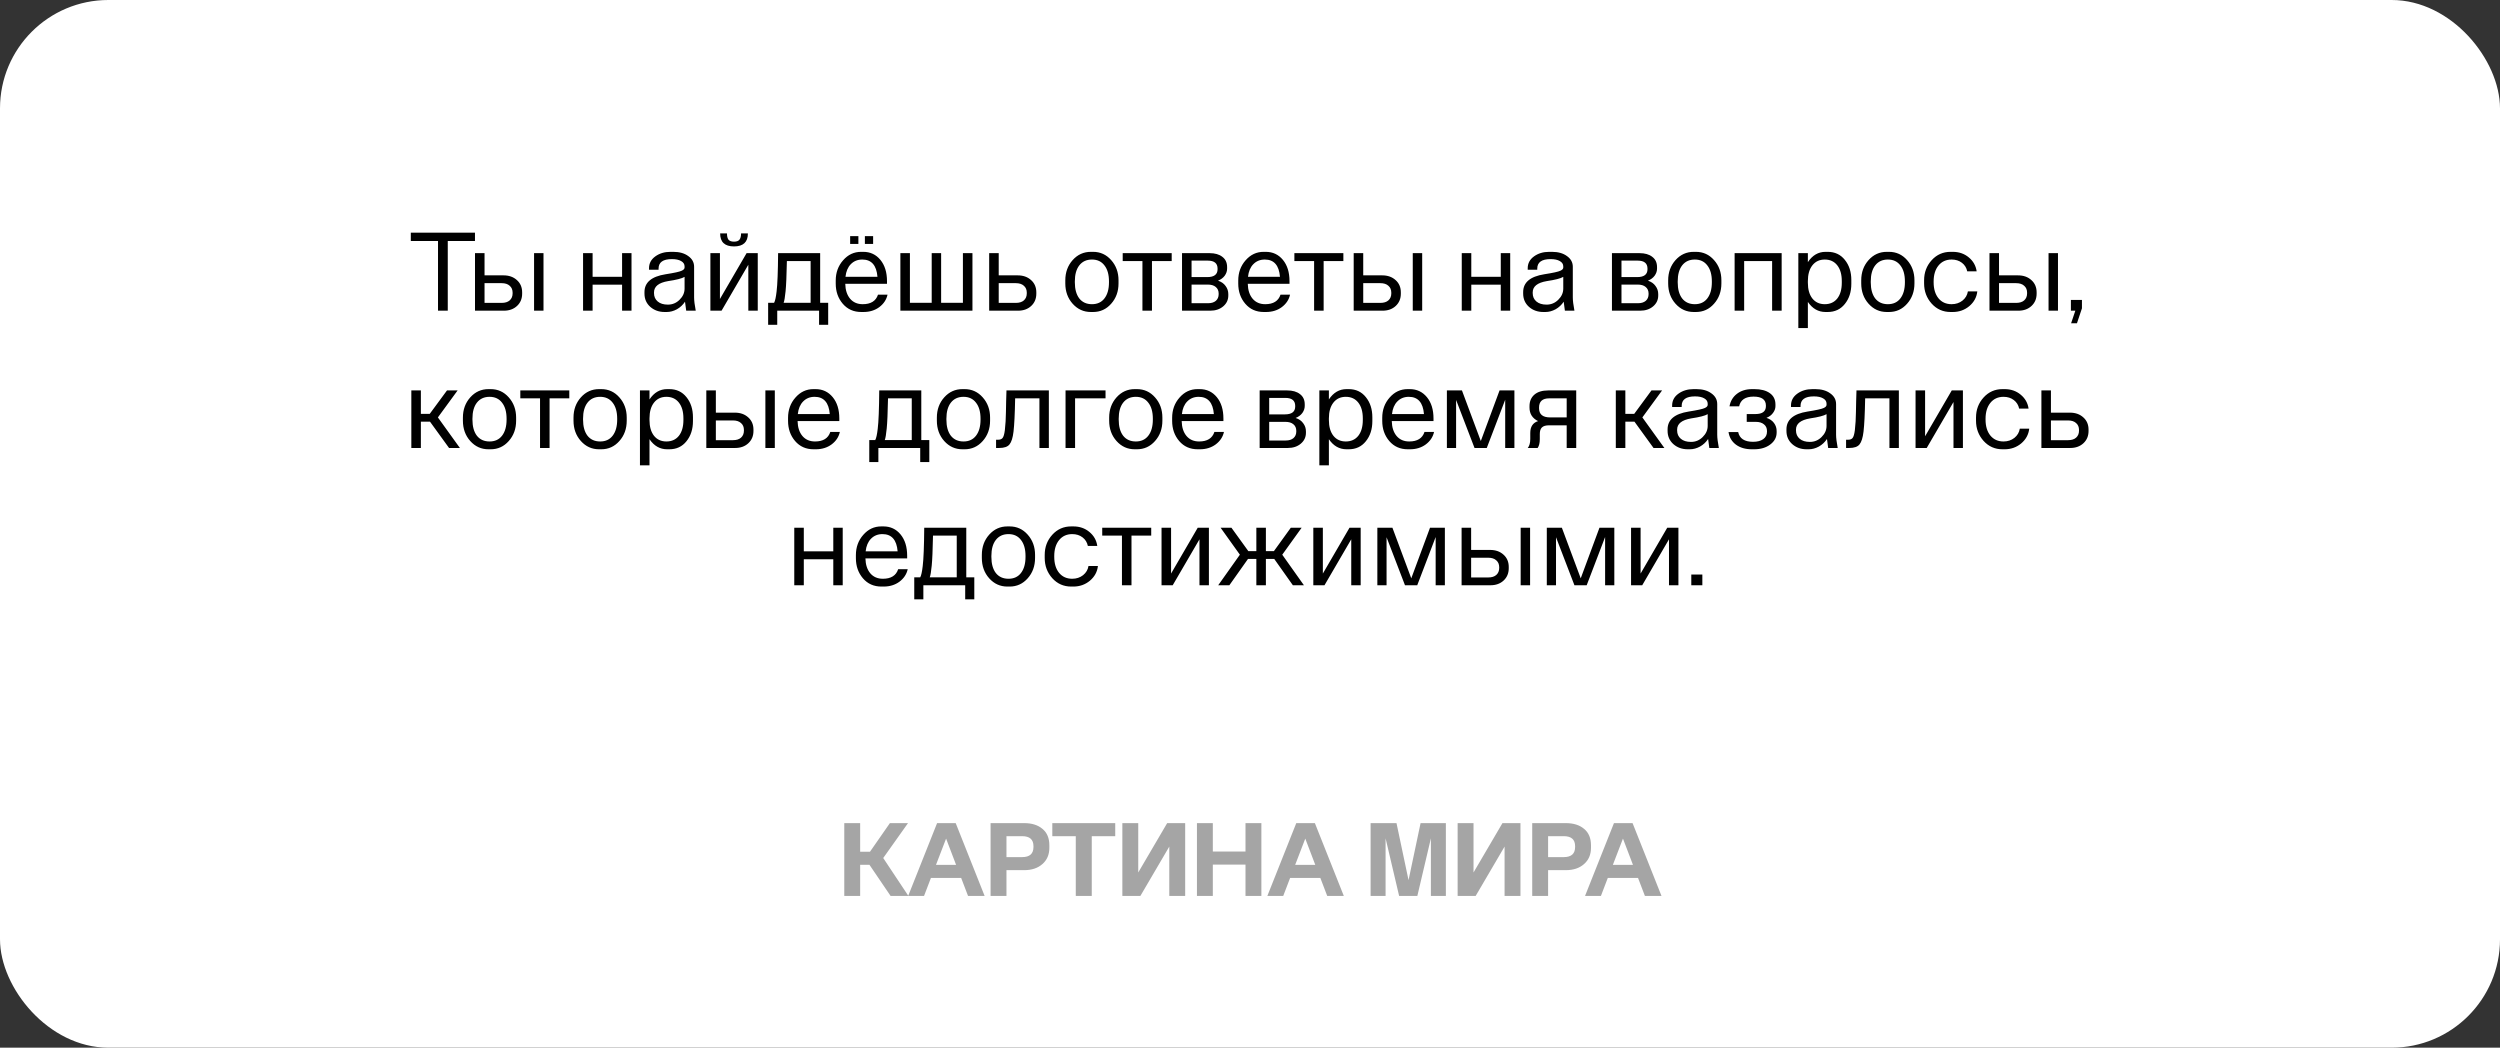
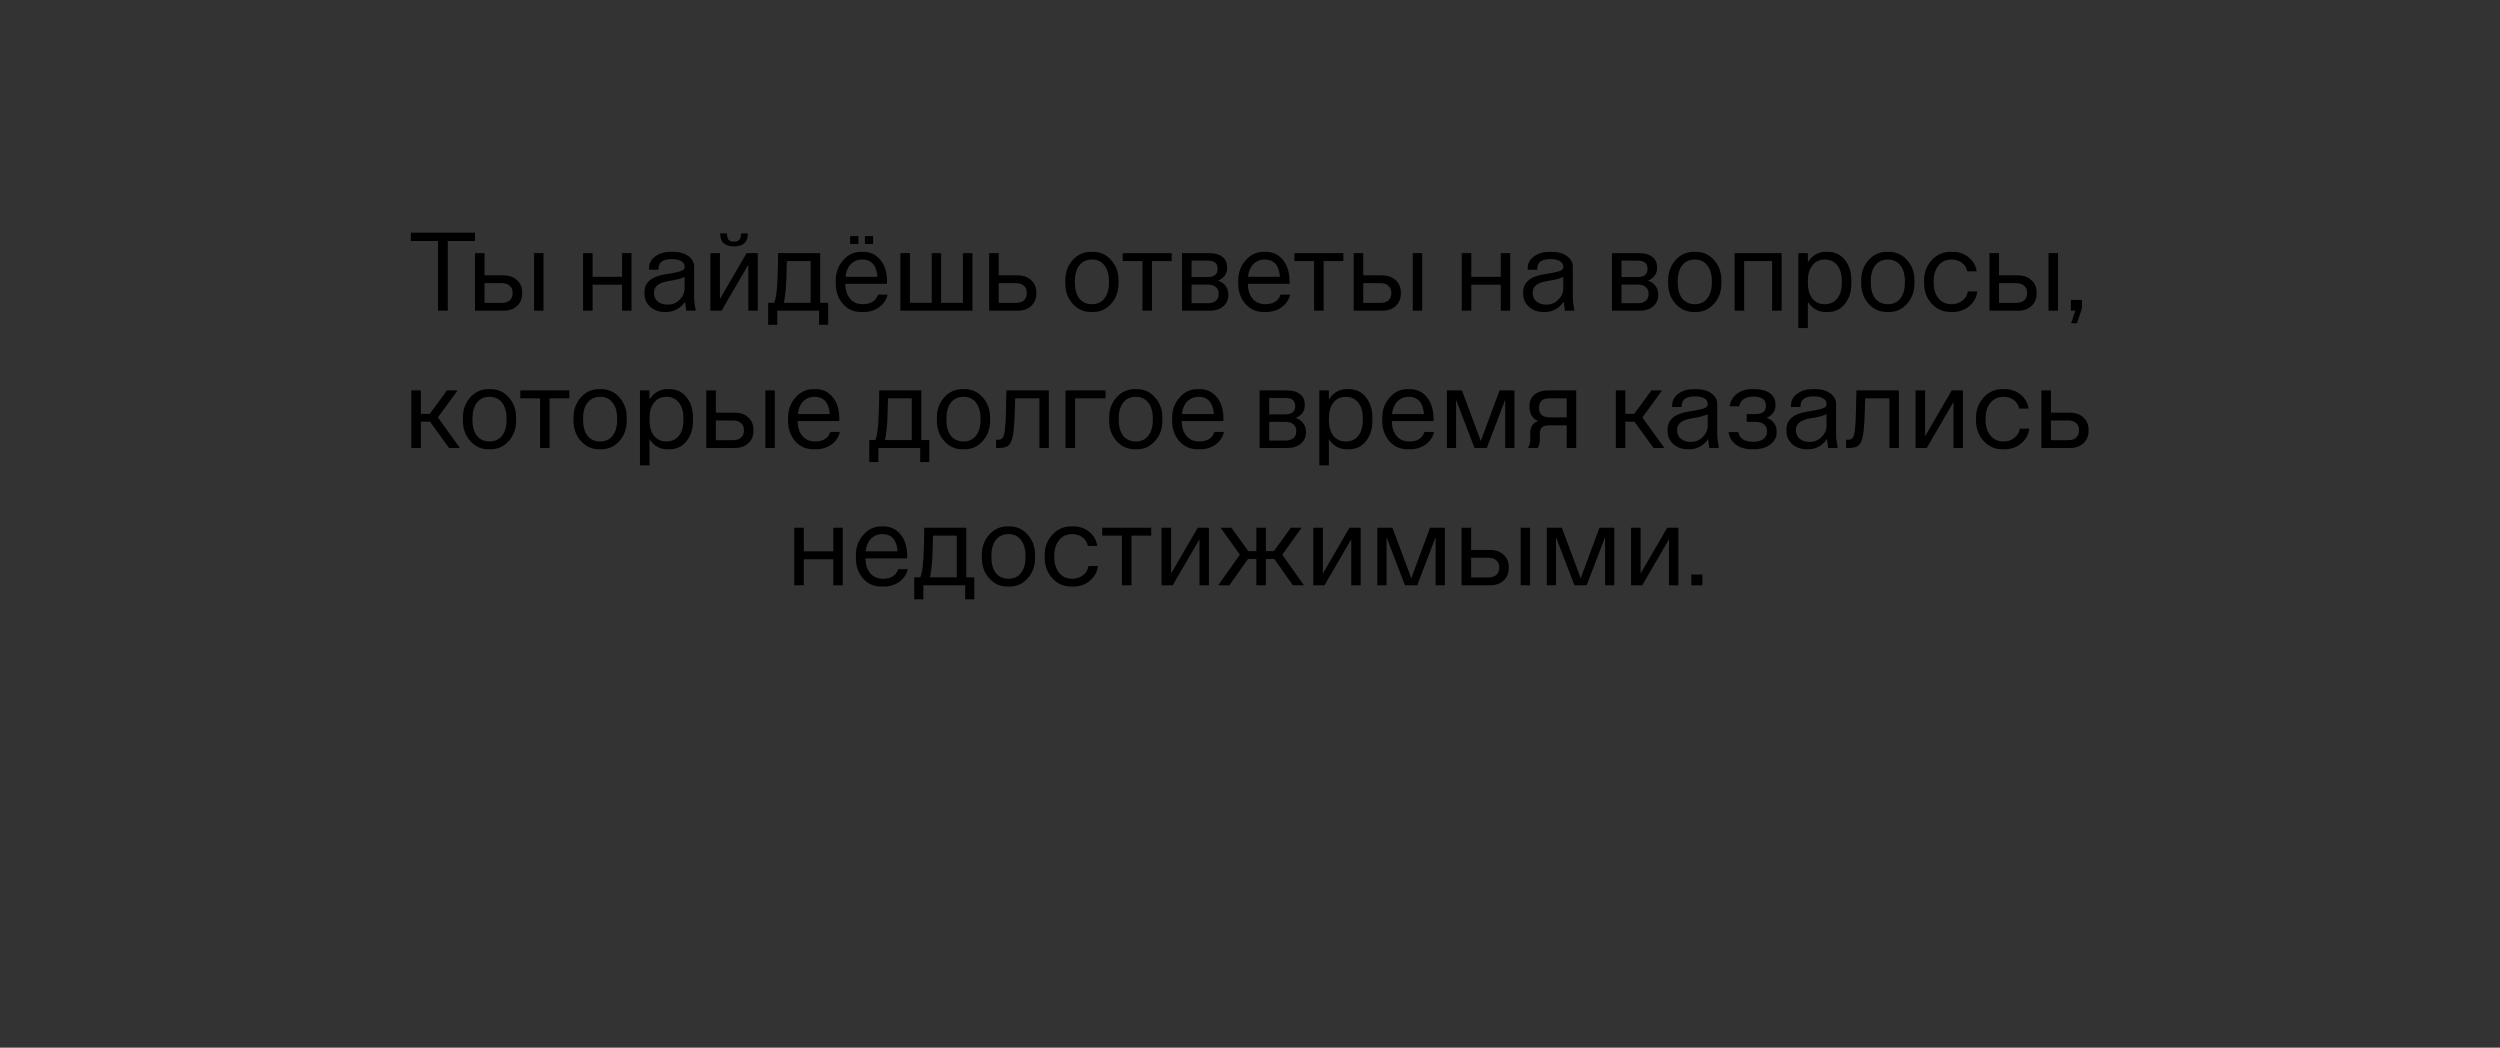
<svg xmlns="http://www.w3.org/2000/svg" width="346" height="145" viewBox="0 0 346 145" fill="none">
  <rect x="0" y="0" width="346" height="145" fill="#333333" stroke="none" />
-   <rect width="346" height="145" rx="15" fill="white" />
-   <path d="M116.848 124V113.92H119.046V117.882H120.404L123.162 113.92H125.668L122.238 118.75L125.724 124H123.26L120.334 119.688H119.046V124H116.848ZM136.273 124H133.977L133.025 121.508H128.839L127.887 124H125.689L129.693 113.92H132.269L136.273 124ZM129.539 119.702H132.325L130.939 116.062L129.539 119.702ZM145.23 117.336C145.23 118.279 144.908 119.03 144.264 119.59C143.63 120.15 142.79 120.43 141.744 120.43H139.294V124H137.096V113.92H141.744C142.808 113.92 143.653 114.186 144.278 114.718C144.913 115.241 145.23 115.997 145.23 116.986V117.336ZM141.464 118.624C142.51 118.624 143.032 118.157 143.032 117.224V117.112C143.032 116.188 142.51 115.726 141.464 115.726H139.294V118.624H141.464ZM151.1 124H148.888V115.726H145.64V113.92H154.348V115.726H151.1V124ZM155.334 124V113.92H157.532V120.752L161.536 113.92H164.028V124H161.83V117.168L157.826 124H155.334ZM167.855 124H165.657V113.92H167.855V117.854H172.377V113.92H174.575V124H172.377V119.66H167.855V124ZM185.984 124H183.688L182.736 121.508H178.55L177.598 124H175.4L179.404 113.92H181.98L185.984 124ZM179.25 119.702H182.036L180.65 116.062L179.25 119.702ZM200.108 124H198.036V116.02L196.16 124H193.64L191.764 116.02V124H189.692V113.92H193.276L194.942 121.816L196.608 113.92H200.108V124ZM201.737 124V113.92H203.935V120.752L207.939 113.92H210.431V124H208.233V117.168L204.229 124H201.737ZM220.193 117.336C220.193 118.279 219.871 119.03 219.227 119.59C218.592 120.15 217.752 120.43 216.707 120.43H214.257V124H212.059V113.92H216.707C217.771 113.92 218.616 114.186 219.241 114.718C219.876 115.241 220.193 115.997 220.193 116.986V117.336ZM216.427 118.624C217.472 118.624 217.995 118.157 217.995 117.224V117.112C217.995 116.188 217.472 115.726 216.427 115.726H214.257V118.624H216.427ZM229.952 124H227.656L226.704 121.508H222.518L221.566 124H219.368L223.372 113.92H225.948L229.952 124ZM223.218 119.702H226.004L224.618 116.062L223.218 119.702Z" fill="#A5A5A5" />
  <path d="M61.971 43H60.621V33.355H56.856V32.2H65.736V33.355H61.971V43ZM72.265 40.645C72.265 41.335 72.03 41.9 71.56 42.34C71.09 42.78 70.48 43 69.73 43H65.74V35.035H67.06V38.11H69.685C70.445 38.11 71.065 38.33 71.545 38.77C72.025 39.2 72.265 39.765 72.265 40.465V40.645ZM75.22 43H73.915V35.035H75.22V43ZM70.945 40.51C70.945 40.1 70.81 39.78 70.54 39.55C70.28 39.31 69.91 39.19 69.43 39.19H67.06V41.92H69.43C69.91 41.92 70.28 41.805 70.54 41.575C70.81 41.335 70.945 41.01 70.945 40.6V40.51ZM82.016 43H80.696V35.035H82.016V38.305H86.096V35.035H87.401V43H86.096V39.4H82.016V43ZM94.97 43L94.805 41.755C94.515 42.195 94.14 42.545 93.68 42.805C93.22 43.055 92.75 43.18 92.27 43.18H91.985C91.205 43.18 90.545 42.945 90.005 42.475C89.465 41.995 89.195 41.38 89.195 40.63V40.42C89.195 39.09 90.165 38.27 92.105 37.96C93.325 37.77 94.075 37.605 94.355 37.465C94.615 37.345 94.745 37.2 94.745 37.03V36.865C94.745 36.555 94.585 36.31 94.265 36.13C93.955 35.95 93.53 35.86 92.99 35.86C91.76 35.86 91.145 36.3 91.145 37.18V37.33H89.825V37.12C89.825 36.45 90.115 35.905 90.695 35.485C91.275 35.065 91.975 34.855 92.795 34.855H93.185C94.035 34.855 94.725 35.05 95.255 35.44C95.795 35.82 96.065 36.315 96.065 36.925V41.17C96.065 41.6 96.14 42.21 96.29 43H94.97ZM94.745 39.94V38.32C94.375 38.54 93.615 38.735 92.465 38.905C91.165 39.125 90.515 39.645 90.515 40.465V40.57C90.515 41.05 90.685 41.435 91.025 41.725C91.365 42.015 91.835 42.16 92.435 42.16C93.065 42.16 93.605 41.935 94.055 41.485C94.515 41.035 94.745 40.52 94.745 39.94ZM100.823 33.175C100.973 33.355 101.228 33.445 101.588 33.445C101.948 33.445 102.198 33.355 102.338 33.175C102.488 32.985 102.563 32.695 102.563 32.305H103.508C103.508 33.505 102.868 34.105 101.588 34.105C100.308 34.105 99.668 33.505 99.668 32.305H100.613C100.613 32.695 100.683 32.985 100.823 33.175ZM103.328 35.035H104.873V43H103.568V36.64L99.863 43H98.318V35.035H99.638V41.38L103.328 35.035ZM106.31 41.905H107.135C107.275 41.655 107.39 41.135 107.48 40.345C107.6 39.375 107.67 37.605 107.69 35.035H113.51V41.905H114.62V44.95H113.36V43H107.57V44.95H106.31V41.905ZM108.725 40.3C108.645 41.12 108.555 41.655 108.455 41.905H112.19V36.13H108.905C108.865 38.12 108.805 39.51 108.725 40.3ZM117.66 33.76V32.68H118.8V33.76H117.66ZM119.7 33.76V32.68H120.84V33.76H119.7ZM119.475 34.855C120.445 34.855 121.235 35.225 121.845 35.965C122.455 36.705 122.76 37.69 122.76 38.92V39.28H116.985C117.005 40.15 117.23 40.84 117.66 41.35C118.09 41.85 118.67 42.1 119.4 42.1C120.52 42.1 121.225 41.66 121.515 40.78H122.835C122.685 41.47 122.305 42.045 121.695 42.505C121.085 42.955 120.355 43.18 119.505 43.18H119.205C118.145 43.18 117.29 42.8 116.64 42.04C115.99 41.28 115.665 40.35 115.665 39.25V38.83C115.665 37.73 116.005 36.795 116.685 36.025C117.365 35.245 118.195 34.855 119.175 34.855H119.475ZM119.34 35.92C118.7 35.92 118.17 36.135 117.75 36.565C117.34 36.985 117.095 37.565 117.015 38.305H121.44C121.31 36.715 120.61 35.92 119.34 35.92ZM125.932 35.035V41.905H128.947V35.035H130.252V41.905H133.267V35.035H134.587V43H124.612V35.035H125.932ZM143.427 40.645C143.427 41.335 143.192 41.9 142.722 42.34C142.252 42.78 141.642 43 140.892 43H136.902V35.035H138.222V38.11H140.847C141.607 38.11 142.227 38.33 142.707 38.77C143.187 39.2 143.427 39.765 143.427 40.465V40.645ZM142.107 40.51C142.107 40.1 141.972 39.78 141.702 39.55C141.442 39.31 141.072 39.19 140.592 39.19H138.222V41.92H140.592C141.072 41.92 141.442 41.805 141.702 41.575C141.972 41.335 142.107 41.01 142.107 40.6V40.51ZM151.278 34.855C152.278 34.855 153.113 35.235 153.783 35.995C154.463 36.755 154.803 37.69 154.803 38.8V39.22C154.803 40.34 154.463 41.28 153.783 42.04C153.113 42.8 152.278 43.18 151.278 43.18H150.978C149.978 43.18 149.138 42.8 148.458 42.04C147.778 41.28 147.438 40.34 147.438 39.22V38.8C147.438 37.69 147.778 36.755 148.458 35.995C149.138 35.235 149.978 34.855 150.978 34.855H151.278ZM151.128 42.1C151.868 42.1 152.443 41.835 152.853 41.305C153.273 40.765 153.483 40.02 153.483 39.07V38.95C153.483 38 153.273 37.26 152.853 36.73C152.443 36.19 151.868 35.92 151.128 35.92C150.378 35.92 149.793 36.19 149.373 36.73C148.963 37.26 148.758 38 148.758 38.95V39.07C148.758 40.02 148.963 40.765 149.373 41.305C149.793 41.835 150.378 42.1 151.128 42.1ZM162.162 35.035V36.13H159.432V43H158.112V36.13H155.382V35.035H162.162ZM163.592 43V35.035H167.402C168.152 35.035 168.742 35.205 169.172 35.545C169.612 35.875 169.832 36.35 169.832 36.97V37.18C169.832 37.52 169.722 37.845 169.502 38.155C169.282 38.455 168.972 38.685 168.572 38.845C169.032 38.995 169.382 39.24 169.622 39.58C169.872 39.91 169.997 40.285 169.997 40.705V40.9C169.997 41.5 169.762 42 169.292 42.4C168.822 42.8 168.222 43 167.492 43H163.592ZM167.147 36.07H164.912V38.35H167.087C168.037 38.35 168.512 37.985 168.512 37.255V37.18C168.512 36.44 168.057 36.07 167.147 36.07ZM167.207 41.965C167.657 41.965 168.012 41.855 168.272 41.635C168.532 41.405 168.662 41.1 168.662 40.72V40.63C168.662 40.24 168.527 39.935 168.257 39.715C167.997 39.495 167.627 39.385 167.147 39.385H164.912V41.965H167.207ZM175.183 34.855C176.153 34.855 176.943 35.225 177.553 35.965C178.163 36.705 178.468 37.69 178.468 38.92V39.28H172.693C172.713 40.15 172.938 40.84 173.368 41.35C173.798 41.85 174.378 42.1 175.108 42.1C176.228 42.1 176.933 41.66 177.223 40.78H178.543C178.393 41.47 178.013 42.045 177.403 42.505C176.793 42.955 176.063 43.18 175.213 43.18H174.913C173.853 43.18 172.998 42.8 172.348 42.04C171.698 41.28 171.373 40.35 171.373 39.25V38.83C171.373 37.73 171.713 36.795 172.393 36.025C173.073 35.245 173.903 34.855 174.883 34.855H175.183ZM175.048 35.92C174.408 35.92 173.878 36.135 173.458 36.565C173.048 36.985 172.803 37.565 172.723 38.305H177.148C177.018 36.715 176.318 35.92 175.048 35.92ZM185.922 35.035V36.13H183.192V43H181.872V36.13H179.142V35.035H185.922ZM193.876 40.645C193.876 41.335 193.641 41.9 193.171 42.34C192.701 42.78 192.091 43 191.341 43H187.351V35.035H188.671V38.11H191.296C192.056 38.11 192.676 38.33 193.156 38.77C193.636 39.2 193.876 39.765 193.876 40.465V40.645ZM196.831 43H195.526V35.035H196.831V43ZM192.556 40.51C192.556 40.1 192.421 39.78 192.151 39.55C191.891 39.31 191.521 39.19 191.041 39.19H188.671V41.92H191.041C191.521 41.92 191.891 41.805 192.151 41.575C192.421 41.335 192.556 41.01 192.556 40.6V40.51ZM203.627 43H202.307V35.035H203.627V38.305H207.707V35.035H209.012V43H207.707V39.4H203.627V43ZM216.581 43L216.416 41.755C216.126 42.195 215.751 42.545 215.291 42.805C214.831 43.055 214.361 43.18 213.881 43.18H213.596C212.816 43.18 212.156 42.945 211.616 42.475C211.076 41.995 210.806 41.38 210.806 40.63V40.42C210.806 39.09 211.776 38.27 213.716 37.96C214.936 37.77 215.686 37.605 215.966 37.465C216.226 37.345 216.356 37.2 216.356 37.03V36.865C216.356 36.555 216.196 36.31 215.876 36.13C215.566 35.95 215.141 35.86 214.601 35.86C213.371 35.86 212.756 36.3 212.756 37.18V37.33H211.436V37.12C211.436 36.45 211.726 35.905 212.306 35.485C212.886 35.065 213.586 34.855 214.406 34.855H214.796C215.646 34.855 216.336 35.05 216.866 35.44C217.406 35.82 217.676 36.315 217.676 36.925V41.17C217.676 41.6 217.751 42.21 217.901 43H216.581ZM216.356 39.94V38.32C215.986 38.54 215.226 38.735 214.076 38.905C212.776 39.125 212.126 39.645 212.126 40.465V40.57C212.126 41.05 212.296 41.435 212.636 41.725C212.976 42.015 213.446 42.16 214.046 42.16C214.676 42.16 215.216 41.935 215.666 41.485C216.126 41.035 216.356 40.52 216.356 39.94ZM223.093 43V35.035H226.903C227.653 35.035 228.243 35.205 228.673 35.545C229.113 35.875 229.333 36.35 229.333 36.97V37.18C229.333 37.52 229.223 37.845 229.003 38.155C228.783 38.455 228.473 38.685 228.073 38.845C228.533 38.995 228.883 39.24 229.123 39.58C229.373 39.91 229.498 40.285 229.498 40.705V40.9C229.498 41.5 229.263 42 228.793 42.4C228.323 42.8 227.723 43 226.993 43H223.093ZM226.648 36.07H224.413V38.35H226.588C227.538 38.35 228.013 37.985 228.013 37.255V37.18C228.013 36.44 227.558 36.07 226.648 36.07ZM226.708 41.965C227.158 41.965 227.513 41.855 227.773 41.635C228.033 41.405 228.163 41.1 228.163 40.72V40.63C228.163 40.24 228.028 39.935 227.758 39.715C227.498 39.495 227.128 39.385 226.648 39.385H224.413V41.965H226.708ZM234.715 34.855C235.715 34.855 236.55 35.235 237.22 35.995C237.9 36.755 238.24 37.69 238.24 38.8V39.22C238.24 40.34 237.9 41.28 237.22 42.04C236.55 42.8 235.715 43.18 234.715 43.18H234.415C233.415 43.18 232.575 42.8 231.895 42.04C231.215 41.28 230.875 40.34 230.875 39.22V38.8C230.875 37.69 231.215 36.755 231.895 35.995C232.575 35.235 233.415 34.855 234.415 34.855H234.715ZM234.565 42.1C235.305 42.1 235.88 41.835 236.29 41.305C236.71 40.765 236.92 40.02 236.92 39.07V38.95C236.92 38 236.71 37.26 236.29 36.73C235.88 36.19 235.305 35.92 234.565 35.92C233.815 35.92 233.23 36.19 232.81 36.73C232.4 37.26 232.195 38 232.195 38.95V39.07C232.195 40.02 232.4 40.765 232.81 41.305C233.23 41.835 233.815 42.1 234.565 42.1ZM241.391 43H240.071V35.035H246.581V43H245.261V36.13H241.391V43ZM250.209 45.4H248.889V35.035H250.209V36.28C250.839 35.33 251.654 34.855 252.654 34.855H252.954C253.944 34.855 254.734 35.225 255.324 35.965C255.924 36.705 256.224 37.635 256.224 38.755V39.28C256.224 40.4 255.924 41.33 255.324 42.07C254.734 42.81 253.944 43.18 252.954 43.18H252.654C251.654 43.18 250.839 42.715 250.209 41.785V45.4ZM250.209 39.13C250.209 40.06 250.419 40.79 250.839 41.32C251.259 41.84 251.829 42.1 252.549 42.1C253.279 42.1 253.854 41.84 254.274 41.32C254.694 40.79 254.904 40.06 254.904 39.13V38.905C254.904 37.975 254.694 37.245 254.274 36.715C253.854 36.185 253.279 35.92 252.549 35.92C251.829 35.92 251.259 36.185 250.839 36.715C250.419 37.245 250.209 37.975 250.209 38.905V39.13ZM261.434 34.855C262.434 34.855 263.269 35.235 263.939 35.995C264.619 36.755 264.959 37.69 264.959 38.8V39.22C264.959 40.34 264.619 41.28 263.939 42.04C263.269 42.8 262.434 43.18 261.434 43.18H261.134C260.134 43.18 259.294 42.8 258.614 42.04C257.934 41.28 257.594 40.34 257.594 39.22V38.8C257.594 37.69 257.934 36.755 258.614 35.995C259.294 35.235 260.134 34.855 261.134 34.855H261.434ZM261.284 42.1C262.024 42.1 262.599 41.835 263.009 41.305C263.429 40.765 263.639 40.02 263.639 39.07V38.95C263.639 38 263.429 37.26 263.009 36.73C262.599 36.19 262.024 35.92 261.284 35.92C260.534 35.92 259.949 36.19 259.529 36.73C259.119 37.26 258.914 38 258.914 38.95V39.07C258.914 40.02 259.119 40.765 259.529 41.305C259.949 41.835 260.534 42.1 261.284 42.1ZM273.57 37.555H272.265C272.165 37.065 271.92 36.67 271.53 36.37C271.14 36.07 270.665 35.92 270.105 35.92C269.345 35.92 268.74 36.195 268.29 36.745C267.84 37.295 267.615 38.03 267.615 38.95V39.07C267.615 40 267.84 40.74 268.29 41.29C268.74 41.83 269.345 42.1 270.105 42.1C270.685 42.1 271.185 41.935 271.605 41.605C272.025 41.265 272.275 40.84 272.355 40.33H273.66C273.57 41.14 273.2 41.82 272.55 42.37C271.9 42.91 271.135 43.18 270.255 43.18H269.955C268.915 43.18 268.045 42.795 267.345 42.025C266.645 41.245 266.295 40.31 266.295 39.22V38.8C266.295 37.71 266.645 36.78 267.345 36.01C268.045 35.24 268.915 34.855 269.955 34.855H270.255C271.125 34.855 271.865 35.11 272.475 35.62C273.095 36.13 273.46 36.775 273.57 37.555ZM281.869 40.645C281.869 41.335 281.634 41.9 281.164 42.34C280.694 42.78 280.084 43 279.334 43H275.344V35.035H276.664V38.11H279.289C280.049 38.11 280.669 38.33 281.149 38.77C281.629 39.2 281.869 39.765 281.869 40.465V40.645ZM284.824 43H283.519V35.035H284.824V43ZM280.549 40.51C280.549 40.1 280.414 39.78 280.144 39.55C279.884 39.31 279.514 39.19 279.034 39.19H276.664V41.92H279.034C279.514 41.92 279.884 41.805 280.144 41.575C280.414 41.335 280.549 41.01 280.549 40.6V40.51ZM288.141 42.67L287.451 44.74H286.641L287.226 43H286.611V41.515H288.141V42.67ZM56.929 62V54.035H58.249V57.275H59.479L61.864 54.035H63.334L60.604 57.77L63.649 62H62.149L59.509 58.355H58.249V62H56.929ZM67.906 53.855C68.906 53.855 69.741 54.235 70.411 54.995C71.091 55.755 71.431 56.69 71.431 57.8V58.22C71.431 59.34 71.091 60.28 70.411 61.04C69.741 61.8 68.906 62.18 67.906 62.18H67.606C66.606 62.18 65.766 61.8 65.086 61.04C64.406 60.28 64.066 59.34 64.066 58.22V57.8C64.066 56.69 64.406 55.755 65.086 54.995C65.766 54.235 66.606 53.855 67.606 53.855H67.906ZM67.756 61.1C68.496 61.1 69.071 60.835 69.481 60.305C69.901 59.765 70.111 59.02 70.111 58.07V57.95C70.111 57 69.901 56.26 69.481 55.73C69.071 55.19 68.496 54.92 67.756 54.92C67.006 54.92 66.421 55.19 66.001 55.73C65.591 56.26 65.386 57 65.386 57.95V58.07C65.386 59.02 65.591 59.765 66.001 60.305C66.421 60.835 67.006 61.1 67.756 61.1ZM78.791 54.035V55.13H76.061V62H74.741V55.13H72.011V54.035H78.791ZM83.214 53.855C84.214 53.855 85.049 54.235 85.719 54.995C86.399 55.755 86.739 56.69 86.739 57.8V58.22C86.739 59.34 86.399 60.28 85.719 61.04C85.049 61.8 84.214 62.18 83.214 62.18H82.914C81.914 62.18 81.074 61.8 80.394 61.04C79.714 60.28 79.374 59.34 79.374 58.22V57.8C79.374 56.69 79.714 55.755 80.394 54.995C81.074 54.235 81.914 53.855 82.914 53.855H83.214ZM83.064 61.1C83.804 61.1 84.379 60.835 84.789 60.305C85.209 59.765 85.419 59.02 85.419 58.07V57.95C85.419 57 85.209 56.26 84.789 55.73C84.379 55.19 83.804 54.92 83.064 54.92C82.314 54.92 81.729 55.19 81.309 55.73C80.899 56.26 80.694 57 80.694 57.95V58.07C80.694 59.02 80.899 59.765 81.309 60.305C81.729 60.835 82.314 61.1 83.064 61.1ZM89.89 64.4H88.57V54.035H89.89V55.28C90.52 54.33 91.335 53.855 92.335 53.855H92.635C93.625 53.855 94.415 54.225 95.005 54.965C95.605 55.705 95.905 56.635 95.905 57.755V58.28C95.905 59.4 95.605 60.33 95.005 61.07C94.415 61.81 93.625 62.18 92.635 62.18H92.335C91.335 62.18 90.52 61.715 89.89 60.785V64.4ZM89.89 58.13C89.89 59.06 90.1 59.79 90.52 60.32C90.94 60.84 91.51 61.1 92.23 61.1C92.96 61.1 93.535 60.84 93.955 60.32C94.375 59.79 94.585 59.06 94.585 58.13V57.905C94.585 56.975 94.375 56.245 93.955 55.715C93.535 55.185 92.96 54.92 92.23 54.92C91.51 54.92 90.94 55.185 90.52 55.715C90.1 56.245 89.89 56.975 89.89 57.905V58.13ZM104.279 59.645C104.279 60.335 104.044 60.9 103.574 61.34C103.104 61.78 102.494 62 101.744 62H97.754V54.035H99.074V57.11H101.699C102.459 57.11 103.079 57.33 103.559 57.77C104.039 58.2 104.279 58.765 104.279 59.465V59.645ZM107.234 62H105.929V54.035H107.234V62ZM102.959 59.51C102.959 59.1 102.824 58.78 102.554 58.55C102.294 58.31 101.924 58.19 101.444 58.19H99.074V60.92H101.444C101.924 60.92 102.294 60.805 102.554 60.575C102.824 60.335 102.959 60.01 102.959 59.6V59.51ZM112.876 53.855C113.846 53.855 114.636 54.225 115.246 54.965C115.856 55.705 116.161 56.69 116.161 57.92V58.28H110.386C110.406 59.15 110.631 59.84 111.061 60.35C111.491 60.85 112.071 61.1 112.801 61.1C113.921 61.1 114.626 60.66 114.916 59.78H116.236C116.086 60.47 115.706 61.045 115.096 61.505C114.486 61.955 113.756 62.18 112.906 62.18H112.606C111.546 62.18 110.691 61.8 110.041 61.04C109.391 60.28 109.066 59.35 109.066 58.25V57.83C109.066 56.73 109.406 55.795 110.086 55.025C110.766 54.245 111.596 53.855 112.576 53.855H112.876ZM112.741 54.92C112.101 54.92 111.571 55.135 111.151 55.565C110.741 55.985 110.496 56.565 110.416 57.305H114.841C114.711 55.715 114.011 54.92 112.741 54.92ZM120.307 60.905H121.132C121.272 60.655 121.387 60.135 121.477 59.345C121.597 58.375 121.667 56.605 121.687 54.035H127.507V60.905H128.617V63.95H127.357V62H121.567V63.95H120.307V60.905ZM122.722 59.3C122.642 60.12 122.552 60.655 122.452 60.905H126.187V55.13H122.902C122.862 57.12 122.802 58.51 122.722 59.3ZM133.502 53.855C134.502 53.855 135.337 54.235 136.007 54.995C136.687 55.755 137.027 56.69 137.027 57.8V58.22C137.027 59.34 136.687 60.28 136.007 61.04C135.337 61.8 134.502 62.18 133.502 62.18H133.202C132.202 62.18 131.362 61.8 130.682 61.04C130.002 60.28 129.662 59.34 129.662 58.22V57.8C129.662 56.69 130.002 55.755 130.682 54.995C131.362 54.235 132.202 53.855 133.202 53.855H133.502ZM133.352 61.1C134.092 61.1 134.667 60.835 135.077 60.305C135.497 59.765 135.707 59.02 135.707 58.07V57.95C135.707 57 135.497 56.26 135.077 55.73C134.667 55.19 134.092 54.92 133.352 54.92C132.602 54.92 132.017 55.19 131.597 55.73C131.187 56.26 130.982 57 130.982 57.95V58.07C130.982 59.02 131.187 59.765 131.597 60.305C132.017 60.835 132.602 61.1 133.352 61.1ZM139.071 59.54C139.111 59.2 139.146 58.795 139.176 58.325C139.206 57.845 139.221 57.415 139.221 57.035C139.231 56.655 139.241 56.15 139.251 55.52C139.271 54.89 139.286 54.395 139.296 54.035H145.161V62H143.856V55.13H140.496C140.456 57.29 140.381 58.825 140.271 59.735C140.171 60.585 139.986 61.175 139.716 61.505C139.456 61.835 138.981 62 138.291 62H137.856V60.86H138.126C138.416 60.86 138.626 60.78 138.756 60.62C138.896 60.45 139.001 60.09 139.071 59.54ZM148.791 62H147.471V54.035H153.006V55.13H148.791V62ZM157.349 53.855C158.349 53.855 159.184 54.235 159.854 54.995C160.534 55.755 160.874 56.69 160.874 57.8V58.22C160.874 59.34 160.534 60.28 159.854 61.04C159.184 61.8 158.349 62.18 157.349 62.18H157.049C156.049 62.18 155.209 61.8 154.529 61.04C153.849 60.28 153.509 59.34 153.509 58.22V57.8C153.509 56.69 153.849 55.755 154.529 54.995C155.209 54.235 156.049 53.855 157.049 53.855H157.349ZM157.199 61.1C157.939 61.1 158.514 60.835 158.924 60.305C159.344 59.765 159.554 59.02 159.554 58.07V57.95C159.554 57 159.344 56.26 158.924 55.73C158.514 55.19 157.939 54.92 157.199 54.92C156.449 54.92 155.864 55.19 155.444 55.73C155.034 56.26 154.829 57 154.829 57.95V58.07C154.829 59.02 155.034 59.765 155.444 60.305C155.864 60.835 156.449 61.1 157.199 61.1ZM166.035 53.855C167.005 53.855 167.795 54.225 168.405 54.965C169.015 55.705 169.32 56.69 169.32 57.92V58.28H163.545C163.565 59.15 163.79 59.84 164.22 60.35C164.65 60.85 165.23 61.1 165.96 61.1C167.08 61.1 167.785 60.66 168.075 59.78H169.395C169.245 60.47 168.865 61.045 168.255 61.505C167.645 61.955 166.915 62.18 166.065 62.18H165.765C164.705 62.18 163.85 61.8 163.2 61.04C162.55 60.28 162.225 59.35 162.225 58.25V57.83C162.225 56.73 162.565 55.795 163.245 55.025C163.925 54.245 164.755 53.855 165.735 53.855H166.035ZM165.9 54.92C165.26 54.92 164.73 55.135 164.31 55.565C163.9 55.985 163.655 56.565 163.575 57.305H168C167.87 55.715 167.17 54.92 165.9 54.92ZM174.336 62V54.035H178.146C178.896 54.035 179.486 54.205 179.916 54.545C180.356 54.875 180.576 55.35 180.576 55.97V56.18C180.576 56.52 180.466 56.845 180.246 57.155C180.026 57.455 179.716 57.685 179.316 57.845C179.776 57.995 180.126 58.24 180.366 58.58C180.616 58.91 180.741 59.285 180.741 59.705V59.9C180.741 60.5 180.506 61 180.036 61.4C179.566 61.8 178.966 62 178.236 62H174.336ZM177.891 55.07H175.656V57.35H177.831C178.781 57.35 179.256 56.985 179.256 56.255V56.18C179.256 55.44 178.801 55.07 177.891 55.07ZM177.951 60.965C178.401 60.965 178.756 60.855 179.016 60.635C179.276 60.405 179.406 60.1 179.406 59.72V59.63C179.406 59.24 179.271 58.935 179.001 58.715C178.741 58.495 178.371 58.385 177.891 58.385H175.656V60.965H177.951ZM183.918 64.4H182.598V54.035H183.918V55.28C184.548 54.33 185.363 53.855 186.363 53.855H186.663C187.653 53.855 188.443 54.225 189.033 54.965C189.633 55.705 189.933 56.635 189.933 57.755V58.28C189.933 59.4 189.633 60.33 189.033 61.07C188.443 61.81 187.653 62.18 186.663 62.18H186.363C185.363 62.18 184.548 61.715 183.918 60.785V64.4ZM183.918 58.13C183.918 59.06 184.128 59.79 184.548 60.32C184.968 60.84 185.538 61.1 186.258 61.1C186.988 61.1 187.563 60.84 187.983 60.32C188.403 59.79 188.613 59.06 188.613 58.13V57.905C188.613 56.975 188.403 56.245 187.983 55.715C187.563 55.185 186.988 54.92 186.258 54.92C185.538 54.92 184.968 55.185 184.548 55.715C184.128 56.245 183.918 56.975 183.918 57.905V58.13ZM195.112 53.855C196.082 53.855 196.872 54.225 197.482 54.965C198.092 55.705 198.397 56.69 198.397 57.92V58.28H192.622C192.642 59.15 192.867 59.84 193.297 60.35C193.727 60.85 194.307 61.1 195.037 61.1C196.157 61.1 196.862 60.66 197.152 59.78H198.472C198.322 60.47 197.942 61.045 197.332 61.505C196.722 61.955 195.992 62.18 195.142 62.18H194.842C193.782 62.18 192.927 61.8 192.277 61.04C191.627 60.28 191.302 59.35 191.302 58.25V57.83C191.302 56.73 191.642 55.795 192.322 55.025C193.002 54.245 193.832 53.855 194.812 53.855H195.112ZM194.977 54.92C194.337 54.92 193.807 55.135 193.387 55.565C192.977 55.985 192.732 56.565 192.652 57.305H197.077C196.947 55.715 196.247 54.92 194.977 54.92ZM209.594 62H208.319V55.325L205.769 62H204.074L201.524 55.355V62H200.249V54.035H202.334L204.944 61.04L207.539 54.035H209.594V62ZM216.829 62V58.865H214.369C213.919 58.865 213.594 58.965 213.394 59.165C213.204 59.355 213.109 59.655 213.109 60.065V60.77C213.109 61.31 213.009 61.72 212.809 62H211.444C211.674 61.71 211.789 61.295 211.789 60.755V59.93C211.789 59.06 212.149 58.51 212.869 58.28C212.079 57.89 211.684 57.265 211.684 56.405V56.21C211.684 55.54 211.909 55.01 212.359 54.62C212.809 54.23 213.449 54.035 214.279 54.035H218.149V62H216.829ZM214.534 57.77H216.829V55.13H214.414C213.474 55.13 213.004 55.555 213.004 56.405V56.495C213.004 57.345 213.514 57.77 214.534 57.77ZM223.628 62V54.035H224.948V57.275H226.178L228.563 54.035H230.033L227.303 57.77L230.348 62H228.848L226.208 58.355H224.948V62H223.628ZM236.569 62L236.404 60.755C236.114 61.195 235.739 61.545 235.279 61.805C234.819 62.055 234.349 62.18 233.869 62.18H233.584C232.804 62.18 232.144 61.945 231.604 61.475C231.064 60.995 230.794 60.38 230.794 59.63V59.42C230.794 58.09 231.764 57.27 233.704 56.96C234.924 56.77 235.674 56.605 235.954 56.465C236.214 56.345 236.344 56.2 236.344 56.03V55.865C236.344 55.555 236.184 55.31 235.864 55.13C235.554 54.95 235.129 54.86 234.589 54.86C233.359 54.86 232.744 55.3 232.744 56.18V56.33H231.424V56.12C231.424 55.45 231.714 54.905 232.294 54.485C232.874 54.065 233.574 53.855 234.394 53.855H234.784C235.634 53.855 236.324 54.05 236.854 54.44C237.394 54.82 237.664 55.315 237.664 55.925V60.17C237.664 60.6 237.739 61.21 237.889 62H236.569ZM236.344 58.94V57.32C235.974 57.54 235.214 57.735 234.064 57.905C232.764 58.125 232.114 58.645 232.114 59.465V59.57C232.114 60.05 232.284 60.435 232.624 60.725C232.964 61.015 233.434 61.16 234.034 61.16C234.664 61.16 235.204 60.935 235.654 60.485C236.114 60.035 236.344 59.52 236.344 58.94ZM242.617 61.145C243.227 61.145 243.702 61.02 244.042 60.77C244.382 60.52 244.552 60.175 244.552 59.735V59.66C244.552 59.26 244.412 58.95 244.132 58.73C243.862 58.5 243.482 58.385 242.992 58.385H241.747V57.305H242.947C243.917 57.305 244.402 56.94 244.402 56.21V56.135C244.402 55.305 243.832 54.89 242.692 54.89C241.552 54.89 240.887 55.34 240.697 56.24H239.362C239.492 55.51 239.837 54.93 240.397 54.5C240.957 54.07 241.657 53.855 242.497 53.855H242.812C243.712 53.855 244.422 54.04 244.942 54.41C245.462 54.78 245.722 55.305 245.722 55.985V56.21C245.722 56.53 245.612 56.84 245.392 57.14C245.182 57.44 244.877 57.67 244.477 57.83C244.937 57.98 245.287 58.22 245.527 58.55C245.767 58.88 245.887 59.25 245.887 59.66V59.855C245.887 60.525 245.592 61.08 245.002 61.52C244.422 61.96 243.677 62.18 242.767 62.18H242.452C241.562 62.18 240.827 61.965 240.247 61.535C239.677 61.105 239.337 60.525 239.227 59.795H240.562C240.752 60.695 241.437 61.145 242.617 61.145ZM253.019 62L252.854 60.755C252.564 61.195 252.189 61.545 251.729 61.805C251.269 62.055 250.799 62.18 250.319 62.18H250.034C249.254 62.18 248.594 61.945 248.054 61.475C247.514 60.995 247.244 60.38 247.244 59.63V59.42C247.244 58.09 248.214 57.27 250.154 56.96C251.374 56.77 252.124 56.605 252.404 56.465C252.664 56.345 252.794 56.2 252.794 56.03V55.865C252.794 55.555 252.634 55.31 252.314 55.13C252.004 54.95 251.579 54.86 251.039 54.86C249.809 54.86 249.194 55.3 249.194 56.18V56.33H247.874V56.12C247.874 55.45 248.164 54.905 248.744 54.485C249.324 54.065 250.024 53.855 250.844 53.855H251.234C252.084 53.855 252.774 54.05 253.304 54.44C253.844 54.82 254.114 55.315 254.114 55.925V60.17C254.114 60.6 254.189 61.21 254.339 62H253.019ZM252.794 58.94V57.32C252.424 57.54 251.664 57.735 250.514 57.905C249.214 58.125 248.564 58.645 248.564 59.465V59.57C248.564 60.05 248.734 60.435 249.074 60.725C249.414 61.015 249.884 61.16 250.484 61.16C251.114 61.16 251.654 60.935 252.104 60.485C252.564 60.035 252.794 59.52 252.794 58.94ZM256.712 59.54C256.752 59.2 256.787 58.795 256.817 58.325C256.847 57.845 256.862 57.415 256.862 57.035C256.872 56.655 256.882 56.15 256.892 55.52C256.912 54.89 256.927 54.395 256.937 54.035H262.802V62H261.497V55.13H258.137C258.097 57.29 258.022 58.825 257.912 59.735C257.812 60.585 257.627 61.175 257.357 61.505C257.097 61.835 256.622 62 255.932 62H255.497V60.86H255.767C256.057 60.86 256.267 60.78 256.397 60.62C256.537 60.45 256.642 60.09 256.712 59.54ZM270.123 54.035H271.668V62H270.363V55.64L266.658 62H265.113V54.035H266.433V60.38L270.123 54.035ZM280.755 56.555H279.45C279.35 56.065 279.105 55.67 278.715 55.37C278.325 55.07 277.85 54.92 277.29 54.92C276.53 54.92 275.925 55.195 275.475 55.745C275.025 56.295 274.8 57.03 274.8 57.95V58.07C274.8 59 275.025 59.74 275.475 60.29C275.925 60.83 276.53 61.1 277.29 61.1C277.87 61.1 278.37 60.935 278.79 60.605C279.21 60.265 279.46 59.84 279.54 59.33H280.845C280.755 60.14 280.385 60.82 279.735 61.37C279.085 61.91 278.32 62.18 277.44 62.18H277.14C276.1 62.18 275.23 61.795 274.53 61.025C273.83 60.245 273.48 59.31 273.48 58.22V57.8C273.48 56.71 273.83 55.78 274.53 55.01C275.23 54.24 276.1 53.855 277.14 53.855H277.44C278.31 53.855 279.05 54.11 279.66 54.62C280.28 55.13 280.645 55.775 280.755 56.555ZM289.055 59.645C289.055 60.335 288.82 60.9 288.35 61.34C287.88 61.78 287.27 62 286.52 62H282.53V54.035H283.85V57.11H286.475C287.235 57.11 287.855 57.33 288.335 57.77C288.815 58.2 289.055 58.765 289.055 59.465V59.645ZM287.735 59.51C287.735 59.1 287.6 58.78 287.33 58.55C287.07 58.31 286.7 58.19 286.22 58.19H283.85V60.92H286.22C286.7 60.92 287.07 60.805 287.33 60.575C287.6 60.335 287.735 60.01 287.735 59.6V59.51ZM111.247 81H109.927V73.035H111.247V76.305H115.327V73.035H116.632V81H115.327V77.4H111.247V81ZM122.266 72.855C123.236 72.855 124.026 73.225 124.636 73.965C125.246 74.705 125.551 75.69 125.551 76.92V77.28H119.776C119.796 78.15 120.021 78.84 120.451 79.35C120.881 79.85 121.461 80.1 122.191 80.1C123.311 80.1 124.016 79.66 124.306 78.78H125.626C125.476 79.47 125.096 80.045 124.486 80.505C123.876 80.955 123.146 81.18 122.296 81.18H121.996C120.936 81.18 120.081 80.8 119.431 80.04C118.781 79.28 118.456 78.35 118.456 77.25V76.83C118.456 75.73 118.796 74.795 119.476 74.025C120.156 73.245 120.986 72.855 121.966 72.855H122.266ZM122.131 73.92C121.491 73.92 120.961 74.135 120.541 74.565C120.131 74.985 119.886 75.565 119.806 76.305H124.231C124.101 74.715 123.401 73.92 122.131 73.92ZM126.533 79.905H127.358C127.498 79.655 127.613 79.135 127.703 78.345C127.823 77.375 127.893 75.605 127.913 73.035H133.733V79.905H134.843V82.95H133.583V81H127.793V82.95H126.533V79.905ZM128.948 78.3C128.868 79.12 128.778 79.655 128.678 79.905H132.413V74.13H129.128C129.088 76.12 129.028 77.51 128.948 78.3ZM139.727 72.855C140.727 72.855 141.562 73.235 142.232 73.995C142.912 74.755 143.252 75.69 143.252 76.8V77.22C143.252 78.34 142.912 79.28 142.232 80.04C141.562 80.8 140.727 81.18 139.727 81.18H139.427C138.427 81.18 137.587 80.8 136.907 80.04C136.227 79.28 135.887 78.34 135.887 77.22V76.8C135.887 75.69 136.227 74.755 136.907 73.995C137.587 73.235 138.427 72.855 139.427 72.855H139.727ZM139.577 80.1C140.317 80.1 140.892 79.835 141.302 79.305C141.722 78.765 141.932 78.02 141.932 77.07V76.95C141.932 76 141.722 75.26 141.302 74.73C140.892 74.19 140.317 73.92 139.577 73.92C138.827 73.92 138.242 74.19 137.822 74.73C137.412 75.26 137.207 76 137.207 76.95V77.07C137.207 78.02 137.412 78.765 137.822 79.305C138.242 79.835 138.827 80.1 139.577 80.1ZM151.863 75.555H150.558C150.458 75.065 150.213 74.67 149.823 74.37C149.433 74.07 148.958 73.92 148.398 73.92C147.638 73.92 147.033 74.195 146.583 74.745C146.133 75.295 145.908 76.03 145.908 76.95V77.07C145.908 78 146.133 78.74 146.583 79.29C147.033 79.83 147.638 80.1 148.398 80.1C148.978 80.1 149.478 79.935 149.898 79.605C150.318 79.265 150.568 78.84 150.648 78.33H151.953C151.863 79.14 151.493 79.82 150.843 80.37C150.193 80.91 149.428 81.18 148.548 81.18H148.248C147.208 81.18 146.338 80.795 145.638 80.025C144.938 79.245 144.588 78.31 144.588 77.22V76.8C144.588 75.71 144.938 74.78 145.638 74.01C146.338 73.24 147.208 72.855 148.248 72.855H148.548C149.418 72.855 150.158 73.11 150.768 73.62C151.388 74.13 151.753 74.775 151.863 75.555ZM159.328 73.035V74.13H156.598V81H155.278V74.13H152.548V73.035H159.328ZM165.767 73.035H167.312V81H166.007V74.64L162.302 81H160.757V73.035H162.077V79.38L165.767 73.035ZM173.879 81V77.355H172.724L170.144 81H168.599L171.599 76.77L168.929 73.035H170.429L172.769 76.275H173.879V73.035H175.199V76.275H176.309L178.649 73.035H180.149L177.464 76.77L180.464 81H178.934L176.354 77.355H175.199V81H173.879ZM186.773 73.035H188.318V81H187.013V74.64L183.308 81H181.763V73.035H183.083V79.38L186.773 73.035ZM199.97 81H198.695V74.325L196.145 81H194.45L191.9 74.355V81H190.625V73.035H192.71L195.32 80.04L197.915 73.035H199.97V81ZM208.81 78.645C208.81 79.335 208.575 79.9 208.105 80.34C207.635 80.78 207.025 81 206.275 81H202.285V73.035H203.605V76.11H206.23C206.99 76.11 207.61 76.33 208.09 76.77C208.57 77.2 208.81 77.765 208.81 78.465V78.645ZM211.765 81H210.46V73.035H211.765V81ZM207.49 78.51C207.49 78.1 207.355 77.78 207.085 77.55C206.825 77.31 206.455 77.19 205.975 77.19H203.605V79.92H205.975C206.455 79.92 206.825 79.805 207.085 79.575C207.355 79.335 207.49 79.01 207.49 78.6V78.51ZM223.422 81H222.147V74.325L219.597 81H217.902L215.352 74.355V81H214.077V73.035H216.162L218.772 80.04L221.367 73.035H223.422V81ZM230.748 73.035H232.293V81H230.988V74.64L227.283 81H225.738V73.035H227.058V79.38L230.748 73.035ZM235.605 81H234.075V79.515H235.605V81Z" fill="black" />
</svg>